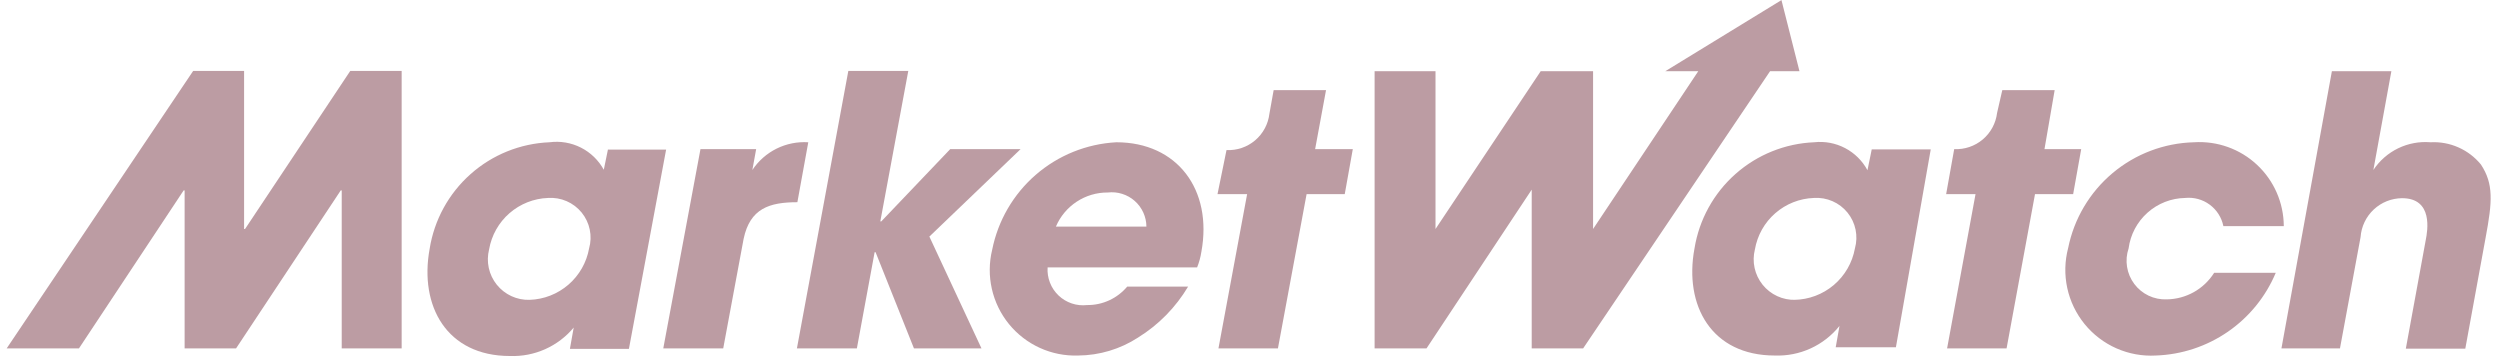
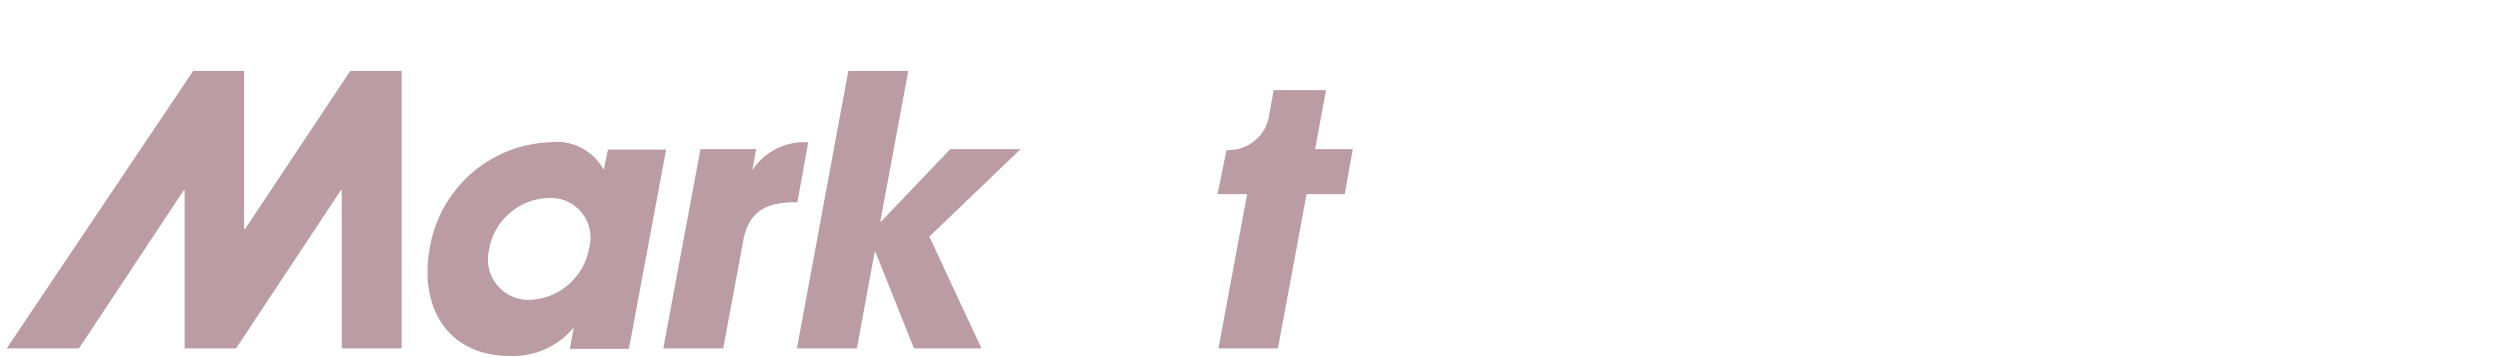
<svg xmlns="http://www.w3.org/2000/svg" fill="none" viewBox="0 0 182 26" height="26" width="182">
  <g clip-path="url(#clip0_2_267)">
    <path fill-opacity="0.5" fill="#7B3B49" d="M42.886 18.085C42.702 19.11 42.171 20.041 41.383 20.722C40.595 21.403 39.598 21.794 38.557 21.828C38.1 21.843 37.646 21.75 37.231 21.559C36.817 21.368 36.452 21.083 36.166 20.727C35.88 20.37 35.68 19.953 35.583 19.506C35.486 19.06 35.495 18.597 35.607 18.154C35.784 17.132 36.308 16.202 37.09 15.521C37.873 14.839 38.865 14.447 39.902 14.411C40.365 14.38 40.828 14.46 41.254 14.646C41.679 14.831 42.053 15.115 42.346 15.475C42.638 15.835 42.84 16.26 42.934 16.714C43.028 17.169 43.012 17.639 42.886 18.085ZM44.267 10.84L43.956 12.358C43.576 11.665 42.996 11.103 42.291 10.746C41.586 10.389 40.789 10.253 40.006 10.357C37.878 10.443 35.845 11.263 34.254 12.678C32.662 14.093 31.61 16.016 31.277 18.12C30.518 22.277 32.519 25.917 37.125 25.917C38.005 25.949 38.881 25.78 39.686 25.421C40.49 25.062 41.201 24.524 41.765 23.847L41.489 25.399H45.785L48.493 10.892H44.267V10.84ZM50.994 10.857H55.048L54.772 12.375C55.213 11.711 55.822 11.174 56.536 10.82C57.251 10.466 58.047 10.306 58.843 10.357L58.049 14.721C56.014 14.721 54.599 15.17 54.134 17.395L52.65 25.365H48.286L50.994 10.857Z" />
    <path fill-opacity="0.5" fill="#7B3B49" d="M61.758 5.165L58.015 25.365H62.38L63.673 18.361H63.742L66.537 25.365H71.453L67.658 17.223L74.299 10.857H69.176L64.156 16.119H64.087L66.123 5.165H61.758Z" />
-     <path fill-opacity="0.5" fill="#7B3B49" d="M76.87 16.498C77.183 15.757 77.71 15.126 78.382 14.684C79.054 14.242 79.843 14.008 80.647 14.014C80.999 13.973 81.355 14.006 81.693 14.112C82.031 14.218 82.343 14.394 82.608 14.628C82.873 14.863 83.086 15.15 83.233 15.473C83.38 15.795 83.457 16.144 83.459 16.498H76.87ZM81.268 10.357C79.106 10.473 77.043 11.305 75.406 12.723C73.769 14.142 72.652 16.065 72.229 18.189C72.002 19.122 71.995 20.096 72.207 21.032C72.419 21.969 72.844 22.845 73.451 23.59C74.057 24.335 74.828 24.929 75.702 25.327C76.576 25.725 77.531 25.915 78.491 25.882C80.041 25.871 81.555 25.416 82.855 24.571C84.349 23.645 85.597 22.373 86.495 20.863H82.062C81.705 21.288 81.259 21.63 80.755 21.862C80.251 22.095 79.702 22.213 79.147 22.208C78.769 22.252 78.387 22.212 78.027 22.092C77.667 21.972 77.338 21.774 77.063 21.512C76.788 21.25 76.574 20.931 76.437 20.577C76.299 20.224 76.24 19.844 76.266 19.465H87.151C87.297 19.099 87.401 18.717 87.461 18.327C88.289 13.807 85.702 10.357 81.268 10.357Z" />
    <path fill-opacity="0.5" fill="#7B3B49" d="M25.498 5.165L17.839 16.671H17.77V5.165H14.061L0.485 25.365H5.747L13.371 13.859H13.44V25.365H17.184L24.808 13.859H24.877V25.365H29.241V5.165H25.498ZM98.484 10.857H95.741L96.535 6.562H92.722L92.412 8.287C92.321 9.04 91.949 9.731 91.37 10.22C90.79 10.71 90.047 10.962 89.29 10.926L88.634 14.135H90.79L88.703 25.365H93.033L95.12 14.135H97.897L98.484 10.857Z" />
-     <path fill-opacity="0.5" fill="#7B3B49" d="M169.762 5.182H174.092L172.781 12.375C173.23 11.697 173.852 11.152 174.583 10.797C175.315 10.442 176.128 10.29 176.938 10.357C177.635 10.319 178.331 10.446 178.97 10.728C179.608 11.01 180.171 11.438 180.613 11.979C181.544 13.393 181.441 14.687 180.958 17.274L179.474 25.382H175.144L176.593 17.481C176.731 16.791 177.145 14.428 174.868 14.428C174.102 14.435 173.366 14.729 172.807 15.253C172.247 15.777 171.906 16.493 171.85 17.257L170.349 25.365H166.088L169.762 5.182ZM151.512 10.857H148.838L149.579 6.562H145.767L145.388 8.218C145.297 8.971 144.925 9.662 144.345 10.152C143.766 10.641 143.023 10.893 142.265 10.857L141.679 14.135H143.818L141.748 25.365H146.078L148.148 14.135H150.925L151.512 10.857ZM130.621 21.828C131.677 21.813 132.695 21.432 133.501 20.749C134.306 20.066 134.85 19.124 135.038 18.085C135.163 17.639 135.179 17.169 135.085 16.714C134.991 16.26 134.789 15.835 134.497 15.475C134.204 15.115 133.83 14.831 133.405 14.646C132.979 14.46 132.516 14.38 132.053 14.411C131.016 14.447 130.024 14.839 129.241 15.521C128.459 16.202 127.935 17.132 127.758 18.154C127.645 18.597 127.637 19.06 127.734 19.506C127.831 19.953 128.031 20.37 128.317 20.727C128.603 21.083 128.968 21.368 129.383 21.559C129.797 21.75 130.251 21.843 130.708 21.828M138.022 25.279H133.64L133.916 23.726C133.354 24.428 132.635 24.989 131.818 25.363C131 25.738 130.106 25.915 129.207 25.882C124.601 25.882 122.583 22.242 123.359 18.085C123.699 15.991 124.751 14.078 126.339 12.67C127.926 11.262 129.951 10.445 132.07 10.357C132.847 10.271 133.631 10.418 134.323 10.781C135.014 11.144 135.582 11.705 135.952 12.393L136.262 10.875H140.558L138.022 25.279ZM129.69 0.007L121.237 5.182H123.635L115.976 16.671V5.182H112.164L104.505 16.671V5.182H100.071V25.365H103.849L111.508 13.807V25.365H115.251L128.862 5.182H131.001L129.69 0.007ZM165.674 19.862C164.946 21.595 163.738 23.083 162.191 24.15C160.644 25.216 158.823 25.818 156.945 25.882C155.961 25.937 154.979 25.758 154.077 25.36C153.176 24.962 152.382 24.356 151.759 23.592C151.137 22.828 150.704 21.928 150.496 20.965C150.288 20.002 150.311 19.003 150.563 18.051C150.992 15.92 152.132 13.999 153.796 12.601C155.46 11.203 157.55 10.412 159.723 10.357C160.559 10.303 161.397 10.421 162.187 10.703C162.976 10.985 163.699 11.425 164.311 11.998C164.924 12.569 165.413 13.261 165.748 14.029C166.083 14.797 166.257 15.626 166.26 16.464H161.862C161.736 15.838 161.383 15.281 160.869 14.901C160.356 14.522 159.72 14.347 159.084 14.411C158.071 14.427 157.097 14.807 156.34 15.482C155.583 16.156 155.094 17.08 154.962 18.085C154.816 18.517 154.777 18.978 154.849 19.429C154.921 19.879 155.102 20.305 155.375 20.67C155.648 21.035 156.006 21.328 156.418 21.524C156.83 21.72 157.283 21.812 157.739 21.794C158.429 21.785 159.107 21.604 159.709 21.267C160.312 20.929 160.821 20.446 161.189 19.862H165.622H165.674Z" />
  </g>
  <defs>
    <clipPath id="clip0_2_267">
      <rect transform="translate(0.485)" fill="white" height="26" width="181.059" />
    </clipPath>
  </defs>
</svg>